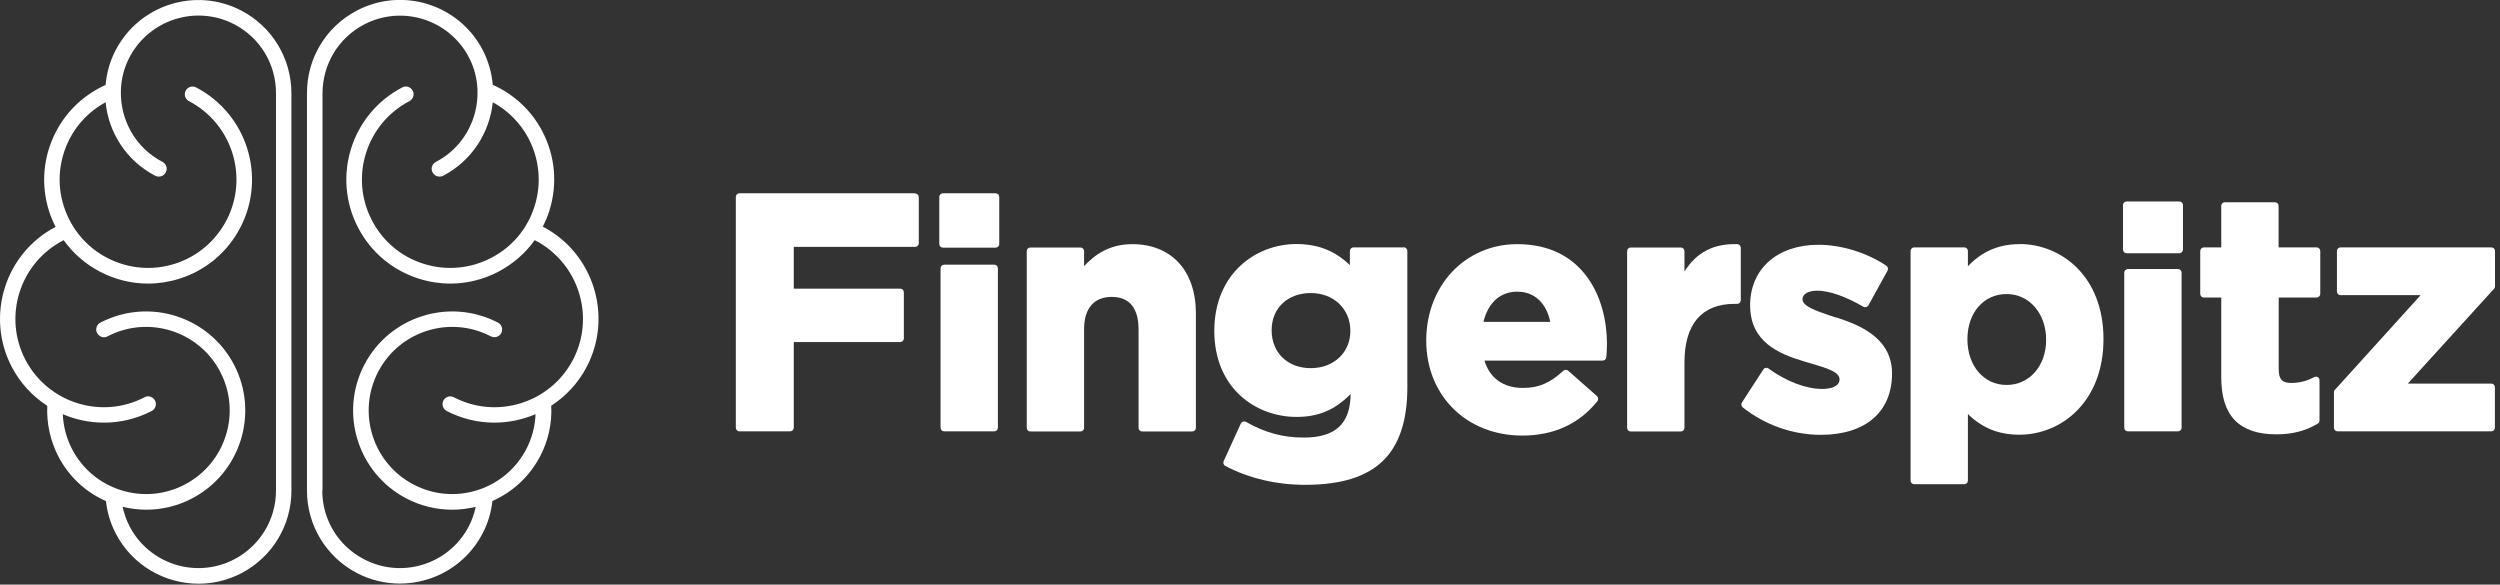
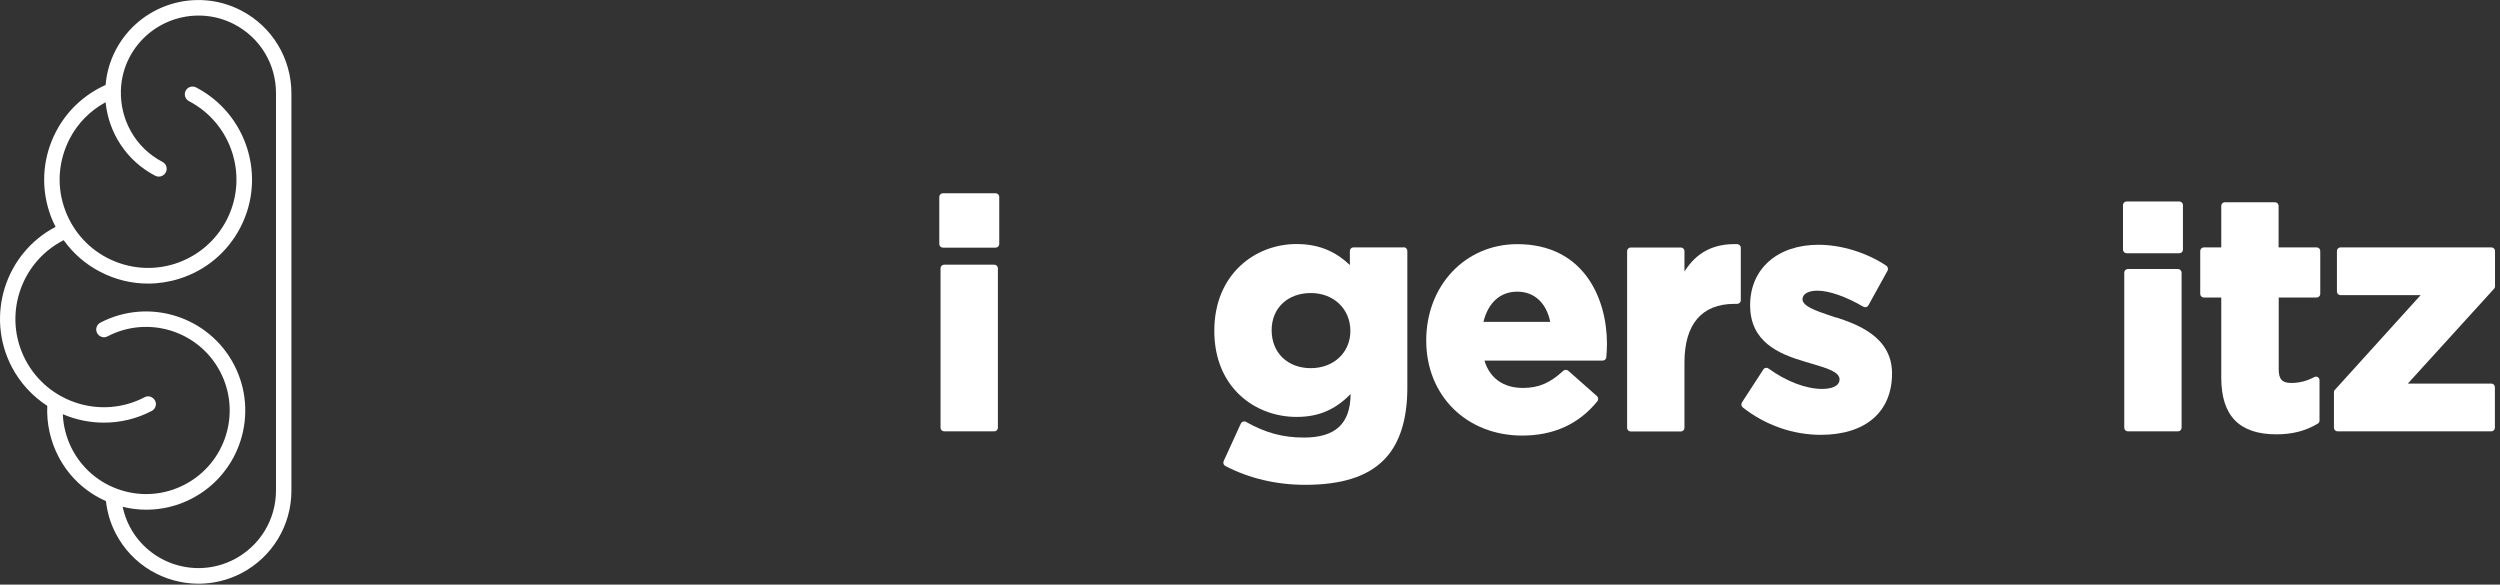
<svg xmlns="http://www.w3.org/2000/svg" width="201" height="47" viewBox="0 0 201 47" fill="none">
  <rect x="0" y="0" width="201" height="47" fill="#333333" stroke="none" />
  <g clip-path="url(#clip0_5507_5656)">
-     <path d="M73.58 15.54H59.45C59.29 15.54 59.16 15.67 59.16 15.83V34.39C59.16 34.55 59.29 34.68 59.45 34.68H63.53C63.69 34.68 63.82 34.55 63.82 34.39V27.5H72.38C72.54 27.5 72.67 27.37 72.67 27.21V23.5C72.67 23.34 72.54 23.21 72.38 23.21H63.82V19.85H73.58C73.74 19.85 73.87 19.72 73.87 19.56V15.85C73.87 15.69 73.74 15.56 73.58 15.56" fill="white" />
    <path d="M80.049 15.54H75.809C75.65 15.54 75.519 15.67 75.519 15.83V19.62C75.519 19.78 75.65 19.91 75.809 19.91H80.049C80.21 19.91 80.34 19.78 80.34 19.62V15.83C80.34 15.67 80.21 15.54 80.049 15.54Z" fill="white" />
    <path d="M79.94 21.28H75.91C75.75 21.28 75.62 21.41 75.62 21.57V34.39C75.62 34.55 75.75 34.68 75.91 34.68H79.94C80.1 34.68 80.23 34.55 80.23 34.39V21.57C80.23 21.41 80.1 21.28 79.94 21.28Z" fill="white" />
-     <path d="M91.03 19.63C89.2 19.63 88.01 20.48 87.16 21.4V20.19C87.16 20.03 87.03 19.9 86.87 19.9H82.84C82.68 19.9 82.55 20.03 82.55 20.19V34.4C82.55 34.56 82.68 34.69 82.84 34.69H86.87C87.03 34.69 87.16 34.56 87.16 34.4V26.47C87.16 24.8 87.95 23.87 89.39 23.87C91.16 23.87 91.54 25.28 91.54 26.47V34.4C91.54 34.56 91.67 34.69 91.83 34.69H95.86C96.02 34.69 96.15 34.56 96.15 34.4V25.2C96.15 21.76 94.18 19.63 91.03 19.63Z" fill="white" />
    <path d="M105.39 29.6C103.53 29.6 102.24 28.37 102.24 26.55C102.24 24.73 103.57 23.56 105.39 23.56C107.21 23.56 108.57 24.82 108.57 26.61C108.57 28.34 107.23 29.6 105.39 29.6ZM112.85 19.89H108.82C108.66 19.89 108.53 20.02 108.53 20.18V21.31C107.58 20.41 106.3 19.62 104.24 19.62C100.96 19.62 97.63 22 97.63 26.6C97.63 31.2 100.95 33.52 104.24 33.52C106 33.52 107.33 32.96 108.59 31.68C108.57 34.07 107.37 35.18 104.83 35.18C103.14 35.18 101.74 34.8 100.18 33.92C100.11 33.88 100.02 33.87 99.94 33.9C99.86 33.92 99.8 33.98 99.76 34.06L98.38 37.08C98.32 37.22 98.38 37.39 98.51 37.46C100.39 38.45 102.61 38.98 104.93 38.98C107.85 38.98 109.92 38.33 111.26 36.98C112.51 35.73 113.15 33.77 113.15 31.18V20.17C113.15 20.01 113.02 19.88 112.86 19.88" fill="white" />
    <path d="M119.269 25.88C119.649 24.33 120.619 23.45 121.989 23.45C123.359 23.45 124.329 24.35 124.639 25.88H119.279H119.269ZM121.989 19.63C117.819 19.63 114.669 22.94 114.669 27.38C114.669 31.82 117.919 35.02 122.389 35.02C124.919 35.02 126.949 34.09 128.429 32.26C128.529 32.14 128.509 31.96 128.399 31.85L126.089 29.81C125.979 29.71 125.809 29.71 125.689 29.81C124.619 30.8 123.709 31.19 122.439 31.19C120.869 31.19 119.779 30.41 119.349 28.99H128.859C129.009 28.99 129.139 28.87 129.149 28.72C129.179 28.34 129.199 27.96 129.199 27.64C129.199 23.95 127.309 19.63 121.989 19.63Z" fill="white" />
    <path d="M139.68 19.63C137.8 19.57 136.41 20.27 135.43 21.83V20.19C135.43 20.03 135.3 19.9 135.14 19.9H131.11C130.95 19.9 130.82 20.03 130.82 20.19V34.4C130.82 34.56 130.95 34.69 131.11 34.69H135.14C135.3 34.69 135.43 34.56 135.43 34.4V29.15C135.43 26.06 136.82 24.43 139.46 24.43H139.67C139.83 24.43 139.96 24.3 139.96 24.14V19.92C139.96 19.77 139.84 19.64 139.68 19.63Z" fill="white" />
    <path d="M147.61 25.53L147.16 25.38C146.01 24.99 144.92 24.62 144.92 24.06C144.92 23.64 145.38 23.37 146.11 23.37C147.06 23.37 148.41 23.84 149.81 24.66C149.88 24.7 149.96 24.71 150.04 24.69C150.12 24.67 150.18 24.62 150.22 24.55L151.76 21.76C151.83 21.63 151.79 21.46 151.67 21.37C150.09 20.31 148.05 19.68 146.2 19.68C142.91 19.68 140.71 21.61 140.71 24.54C140.71 27.47 142.96 28.45 145.16 29.09L145.7 29.25C146.88 29.6 147.9 29.9 147.9 30.5C147.9 31.1 147.14 31.27 146.5 31.27C145.2 31.27 143.63 30.67 142.19 29.63C142.12 29.58 142.04 29.56 141.96 29.58C141.88 29.59 141.81 29.64 141.77 29.71L140.05 32.36C139.97 32.49 140 32.66 140.11 32.75C141.92 34.18 144.15 34.96 146.39 34.96C149.98 34.96 152.12 33.13 152.12 30.02C152.12 27.02 149.2 26.04 147.63 25.52" fill="white" />
-     <path d="M161.33 30.95C159.5 30.95 158.18 29.42 158.18 27.27C158.18 25.12 159.51 23.64 161.33 23.64C163.15 23.64 164.51 25.2 164.51 27.32C164.51 29.42 163.17 30.95 161.33 30.95ZM162.36 19.63C160.7 19.63 159.34 20.22 158.22 21.41V20.18C158.22 20.02 158.09 19.89 157.93 19.89H153.9C153.74 19.89 153.61 20.02 153.61 20.18V38.64C153.61 38.8 153.74 38.93 153.9 38.93H157.93C158.09 38.93 158.22 38.8 158.22 38.64V33.29C159.38 34.42 160.7 34.95 162.36 34.95C165.72 34.95 169.12 32.32 169.12 27.26C169.12 22.2 165.72 19.62 162.36 19.62" fill="white" />
    <path d="M175.219 16.2H170.979C170.819 16.2 170.689 16.33 170.689 16.49V20.07C170.689 20.23 170.819 20.36 170.979 20.36H175.219C175.379 20.36 175.509 20.23 175.509 20.07V16.49C175.509 16.33 175.379 16.2 175.219 16.2Z" fill="white" />
    <path d="M175.11 21.63H171.08C170.92 21.63 170.79 21.76 170.79 21.92V34.39C170.79 34.55 170.92 34.68 171.08 34.68H175.11C175.27 34.68 175.4 34.55 175.4 34.39V21.92C175.4 21.76 175.27 21.63 175.11 21.63Z" fill="white" />
    <path d="M186.249 19.89H183.199V16.55C183.199 16.39 183.069 16.26 182.909 16.26H178.879C178.719 16.26 178.589 16.39 178.589 16.55V19.89H177.189C177.029 19.89 176.899 20.02 176.899 20.18V23.63C176.899 23.79 177.029 23.92 177.189 23.92H178.589V30.36C178.589 33.43 180.039 34.92 183.019 34.92C184.299 34.92 185.359 34.65 186.349 34.06C186.439 34.01 186.489 33.91 186.489 33.81V30.57C186.489 30.47 186.439 30.37 186.349 30.32C186.259 30.27 186.149 30.27 186.059 30.32C185.489 30.63 184.869 30.79 184.209 30.79C183.489 30.79 183.209 30.49 183.209 29.7V23.92H186.259C186.419 23.92 186.549 23.79 186.549 23.63V20.18C186.549 20.02 186.419 19.89 186.259 19.89" fill="white" />
    <path d="M200.299 19.89H188.179C188.019 19.89 187.889 20.02 187.889 20.18V23.44C187.889 23.6 188.019 23.73 188.179 23.73H194.619L187.719 31.35C187.669 31.4 187.649 31.47 187.649 31.55V34.39C187.649 34.55 187.779 34.68 187.939 34.68H200.299C200.459 34.68 200.589 34.55 200.589 34.39V31.13C200.589 30.97 200.459 30.84 200.299 30.84H193.589L200.519 23.22C200.569 23.17 200.599 23.1 200.599 23.02V20.18C200.599 20.02 200.469 19.89 200.309 19.89" fill="white" />
-     <path d="M24.68 7.52V39.44C24.68 42.24 26.23 44.79 28.71 46.08C29.81 46.65 30.99 46.92 32.15 46.92C34.86 46.92 37.47 45.45 38.8 42.89C39.23 42.07 39.49 41.19 39.59 40.28C41.24 39.55 42.58 38.3 43.43 36.68C44.08 35.44 44.39 34.04 44.32 32.65C44.32 32.64 44.32 32.63 44.32 32.62C45.49 31.86 46.49 30.8 47.18 29.48C49.3 25.4 47.72 20.35 43.64 18.22C43.85 17.81 44.03 17.39 44.17 16.94C44.84 14.81 44.64 12.55 43.61 10.57C42.74 8.9 41.33 7.58 39.62 6.82C39.54 5.87 39.27 4.92 38.81 4.02C36.9 0.36 32.38 -1.07 28.71 0.84C26.21 2.14 24.67 4.69 24.68 7.51V7.52ZM25.93 39.44V7.52C25.93 5.17 27.21 3.04 29.29 1.96C32.34 0.38 36.11 1.56 37.7 4.61C38.14 5.45 38.36 6.35 38.39 7.24C38.39 7.25 38.39 7.26 38.39 7.28C38.46 9.6 37.24 11.88 35.04 13.02C34.74 13.18 34.61 13.56 34.78 13.86C34.89 14.07 35.11 14.2 35.34 14.2C35.44 14.2 35.54 14.18 35.63 14.13C37.95 12.92 39.37 10.65 39.62 8.22C40.85 8.89 41.86 9.91 42.51 11.16C43.38 12.84 43.55 14.77 42.98 16.58C42.41 18.39 41.17 19.87 39.48 20.74C37.8 21.61 35.87 21.78 34.06 21.21C32.25 20.64 30.77 19.4 29.9 17.71C28.09 14.24 29.45 9.94 32.92 8.13C33.22 7.97 33.35 7.59 33.18 7.29C33.02 6.99 32.64 6.86 32.34 7.03C28.25 9.16 26.66 14.21 28.79 18.3C29.82 20.28 31.56 21.74 33.69 22.41C34.52 22.67 35.37 22.8 36.21 22.8C37.53 22.8 38.85 22.48 40.06 21.85C41.24 21.23 42.24 20.36 42.99 19.31C43.01 19.32 43.03 19.33 43.05 19.34C46.52 21.15 47.88 25.45 46.07 28.92C44.26 32.39 39.96 33.75 36.49 31.94C36.18 31.78 35.81 31.9 35.65 32.2C35.49 32.51 35.61 32.88 35.91 33.04C37.14 33.68 38.46 33.98 39.75 33.98C40.89 33.98 42.02 33.74 43.06 33.3C43.02 34.27 42.77 35.23 42.32 36.1C41.49 37.69 40.09 38.87 38.38 39.41C36.67 39.95 34.85 39.79 33.26 38.96C29.97 37.25 28.69 33.19 30.4 29.9C32.11 26.61 36.17 25.33 39.46 27.04C39.77 27.2 40.14 27.08 40.3 26.78C40.46 26.47 40.34 26.1 40.04 25.94C36.14 23.91 31.32 25.43 29.29 29.33C27.26 33.23 28.78 38.05 32.68 40.08C33.83 40.68 35.09 40.98 36.35 40.98C36.99 40.98 37.62 40.9 38.25 40.75C38.13 41.29 37.95 41.82 37.69 42.32C36.1 45.37 32.33 46.56 29.28 44.97C27.2 43.9 25.91 41.78 25.91 39.44H25.93Z" fill="white" />
    <path d="M23.43 7.52C23.43 4.7 21.89 2.15 19.4 0.85C15.74 -1.06 11.21 0.37 9.3 4.03C8.83 4.93 8.57 5.88 8.49 6.83C6.78 7.6 5.37 8.91 4.5 10.59C3.47 12.57 3.27 14.83 3.94 16.96C4.08 17.41 4.26 17.83 4.47 18.24C0.41 20.36 -1.18 25.41 0.94 29.49C1.63 30.81 2.63 31.87 3.8 32.63C3.8 32.64 3.8 32.65 3.8 32.66C3.74 34.05 4.05 35.45 4.69 36.69C5.53 38.31 6.87 39.56 8.52 40.29C8.62 41.2 8.88 42.08 9.31 42.9C10.64 45.46 13.26 46.93 15.96 46.93C17.12 46.93 18.3 46.66 19.4 46.09C21.88 44.8 23.43 42.25 23.43 39.45V7.52ZM18.83 44.97C15.78 46.56 12.01 45.37 10.42 42.32C10.16 41.82 9.98 41.29 9.86 40.75C10.49 40.9 11.13 40.98 11.76 40.98C13.02 40.98 14.28 40.68 15.43 40.08C19.33 38.05 20.85 33.23 18.82 29.33C16.79 25.43 11.97 23.91 8.07 25.94C7.77 26.1 7.64 26.48 7.81 26.78C7.97 27.08 8.35 27.21 8.65 27.04C11.94 25.33 16 26.61 17.71 29.9C19.42 33.19 18.14 37.25 14.85 38.96C13.26 39.79 11.44 39.95 9.73 39.41C8.02 38.87 6.62 37.7 5.79 36.1C5.34 35.23 5.09 34.27 5.05 33.3C6.09 33.75 7.22 33.98 8.36 33.98C9.66 33.98 10.97 33.68 12.2 33.04C12.5 32.88 12.63 32.5 12.46 32.2C12.3 31.9 11.92 31.77 11.62 31.94C8.15 33.75 3.85 32.39 2.04 28.92C0.23 25.45 1.59 21.15 5.06 19.34C5.08 19.33 5.1 19.32 5.12 19.31C5.87 20.36 6.87 21.24 8.05 21.85C9.26 22.48 10.57 22.8 11.9 22.8C12.74 22.8 13.59 22.67 14.42 22.41C16.55 21.74 18.29 20.28 19.32 18.3C21.45 14.21 19.85 9.16 15.77 7.03C15.46 6.87 15.09 6.99 14.93 7.29C14.77 7.6 14.89 7.97 15.19 8.13C18.66 9.94 20.02 14.24 18.21 17.71C17.33 19.39 15.86 20.63 14.05 21.21C12.24 21.78 10.32 21.61 8.63 20.74C6.95 19.87 5.71 18.39 5.13 16.58C4.55 14.77 4.73 12.85 5.6 11.16C6.25 9.9 7.26 8.89 8.49 8.22C8.73 10.65 10.15 12.92 12.48 14.13C12.57 14.18 12.67 14.2 12.77 14.2C13 14.2 13.21 14.08 13.33 13.86C13.49 13.55 13.37 13.18 13.07 13.02C10.87 11.88 9.65 9.6 9.72 7.28C9.72 7.27 9.72 7.26 9.72 7.24C9.75 6.35 9.97 5.45 10.41 4.61C12.01 1.56 15.78 0.37 18.83 1.95C20.91 3.03 22.2 5.16 22.19 7.51V39.44C22.19 41.77 20.9 43.89 18.83 44.97Z" fill="white" />
  </g>
  <defs>
    <clipPath id="clip0_5507_5656">
      <rect width="200.6" height="46.92" fill="white" />
    </clipPath>
  </defs>
</svg>